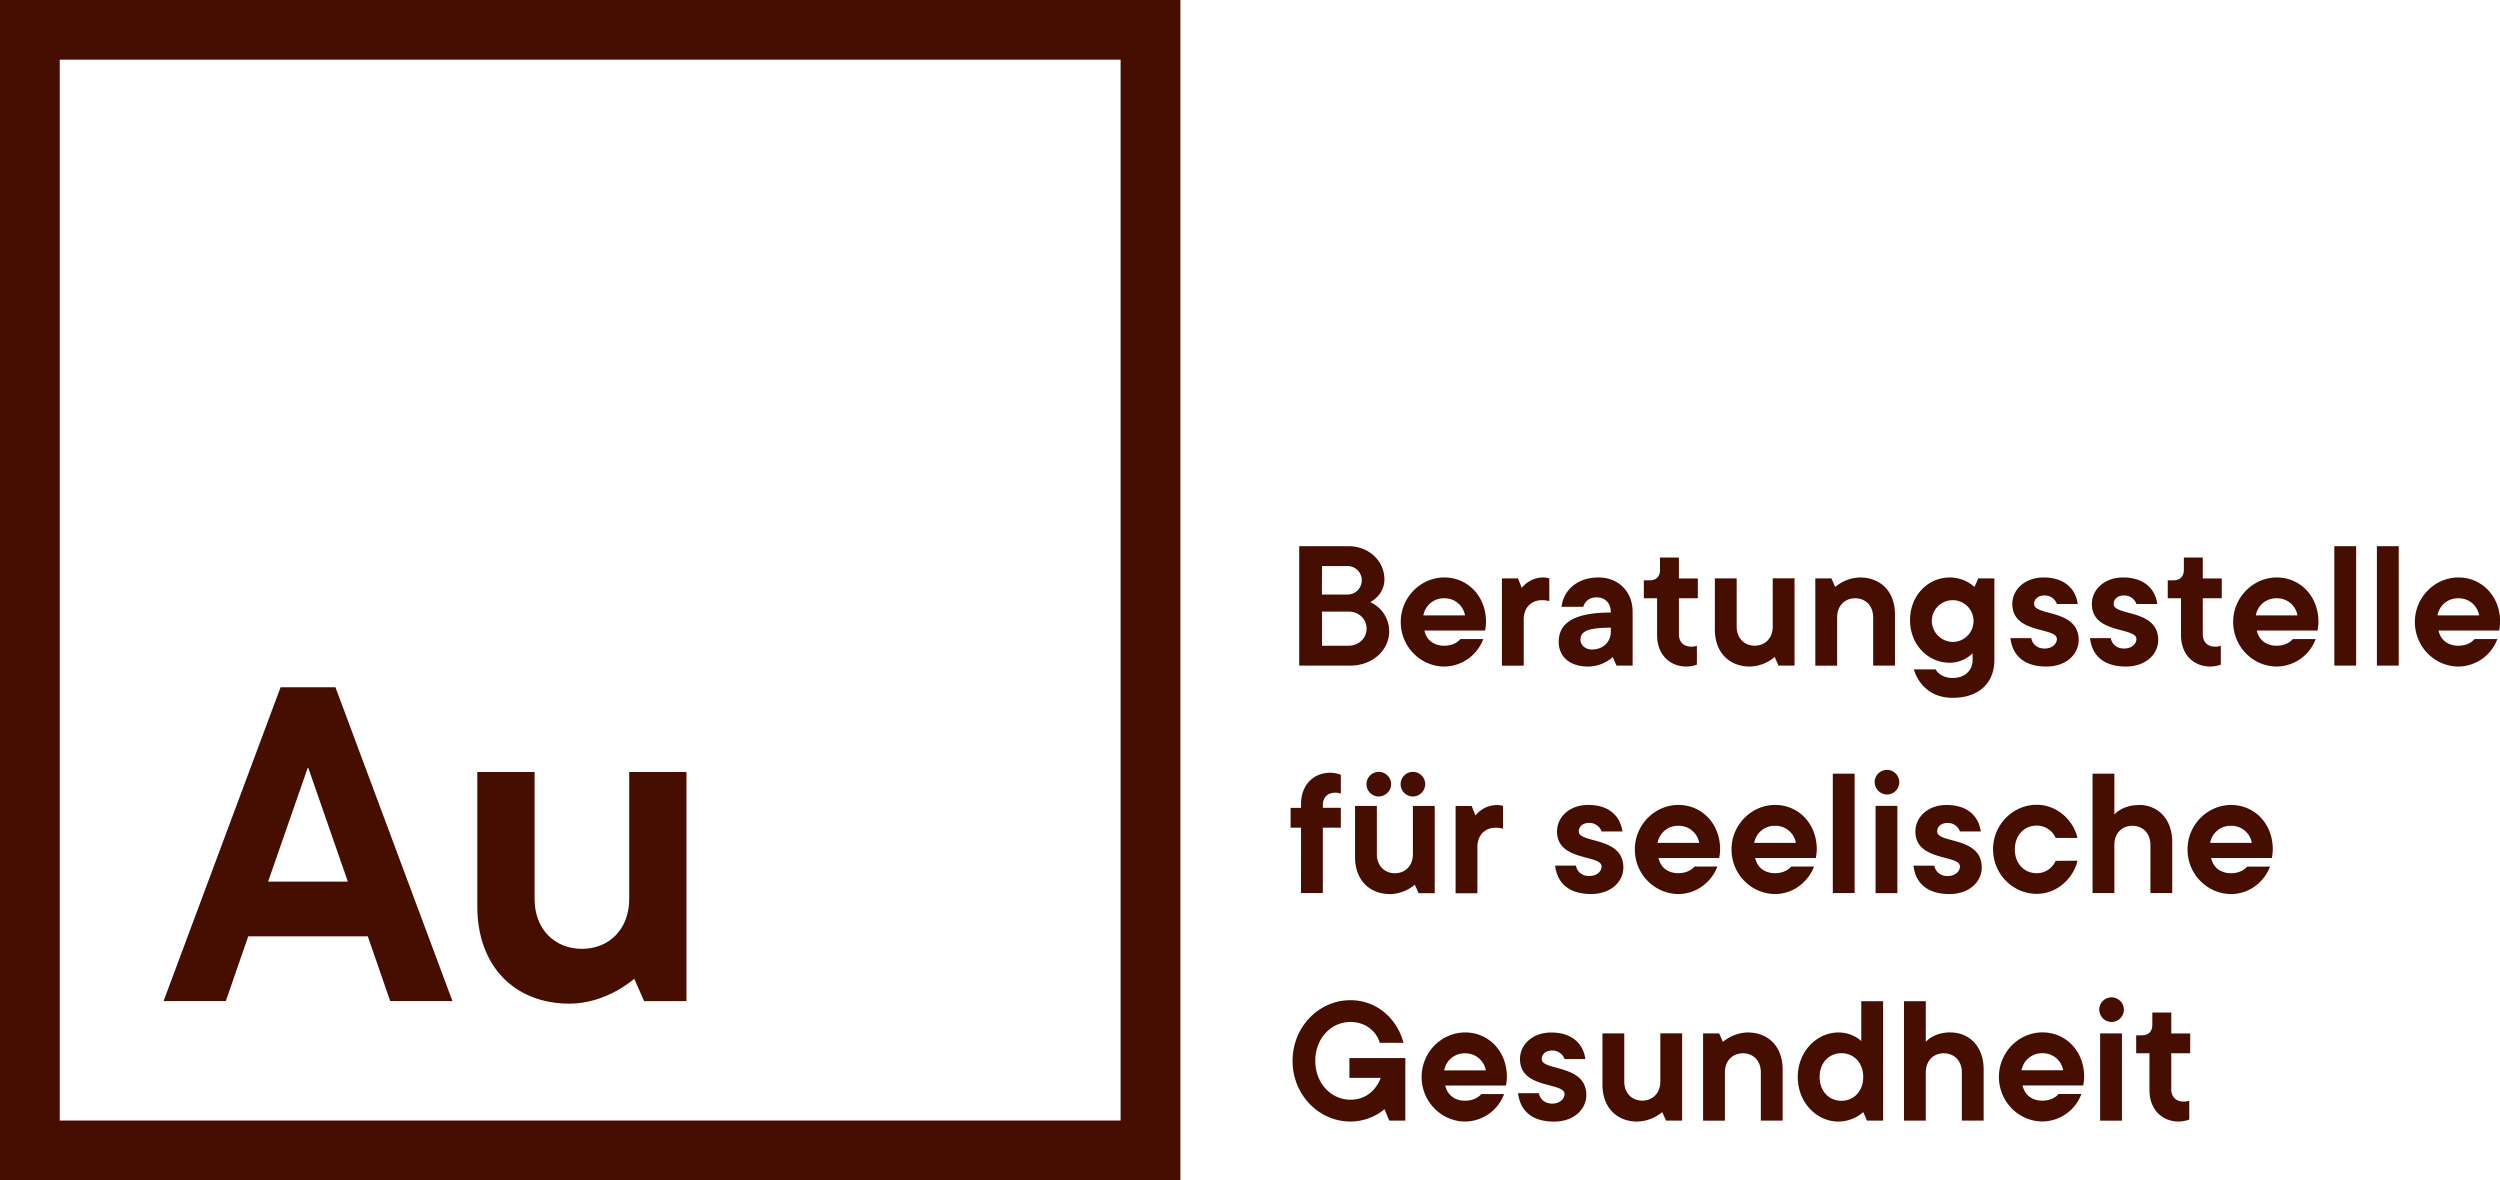
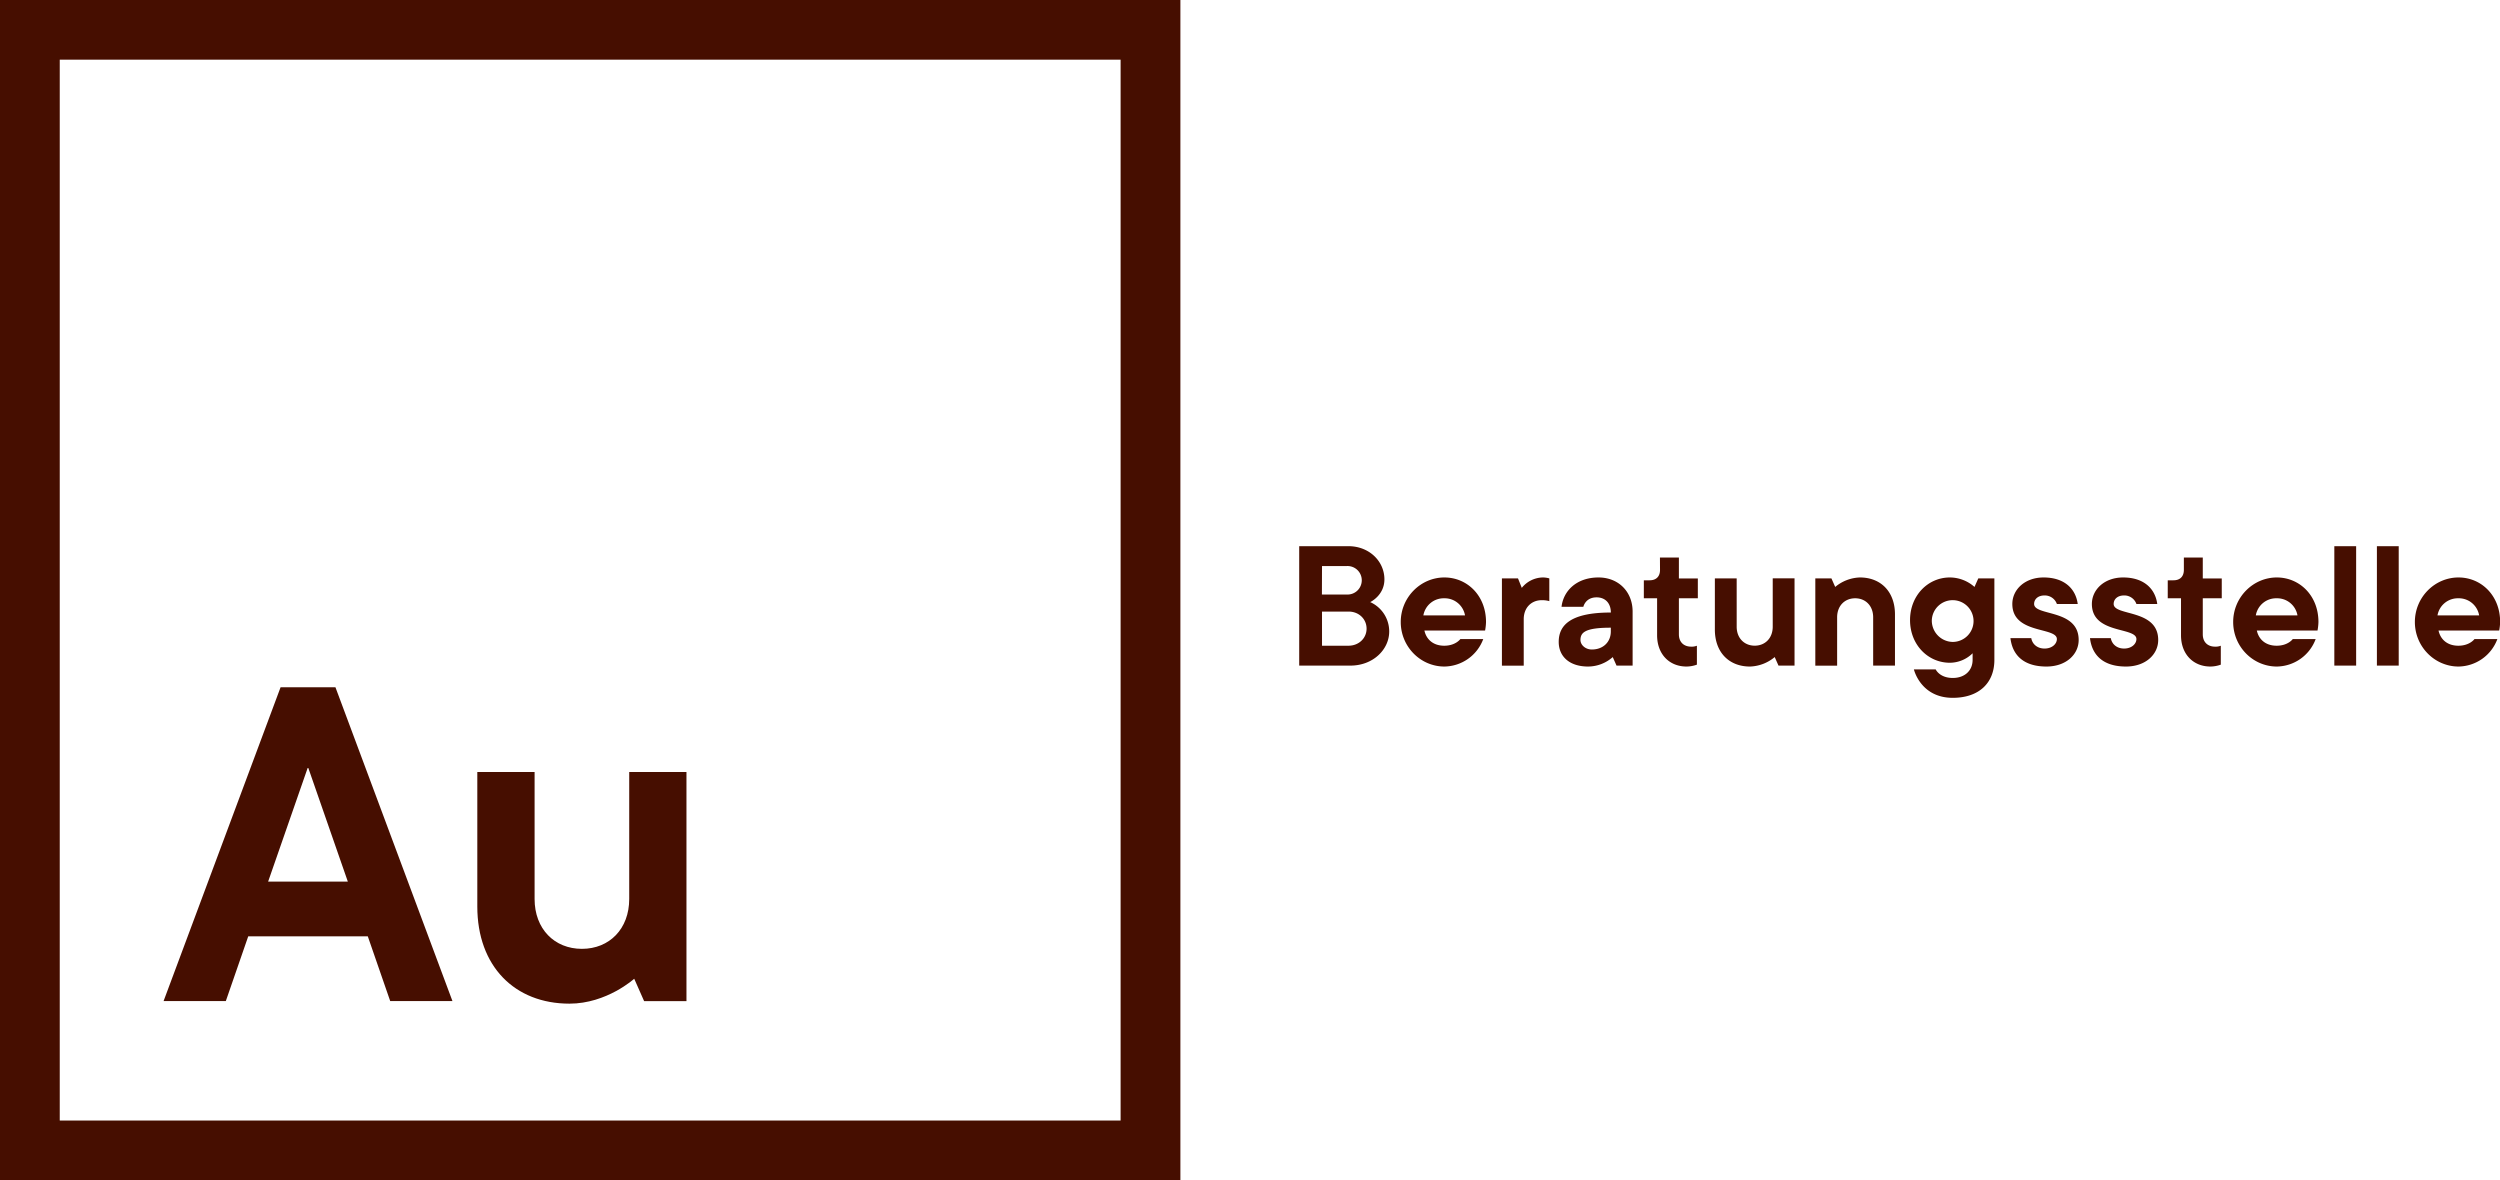
<svg xmlns="http://www.w3.org/2000/svg" id="Ebene_1" data-name="Ebene 1" viewBox="0 0 1260.77 595.28">
  <defs>
    <style>.cls-1{fill:none;}.cls-2{clip-path:url(#clip-path);}.cls-3{fill:#460e00;}</style>
    <clipPath id="clip-path">
      <rect class="cls-1" width="1260.78" height="595.28" />
    </clipPath>
  </defs>
  <g class="cls-2">
    <path class="cls-3" d="M269.6,389.33H240.71v67.82c0,30.14,18.84,49,46.48,49,18.83,0,32.65-12.56,32.65-12.56l5,11.3h21.35V389.33H317.32v64.05c0,15.08-10,25.13-23.86,25.13s-23.86-10.05-23.86-25.13ZM135.22,444.59l20.1-57.77,20.09,57.77Zm6.28-98-59,158.24h31.39l11.3-32.64h60.29l11.3,32.64h31.39l-59-158.24Zm423.63,218.5h-535v-535h535ZM595.28,0H0V595.28H595.28Z" />
-     <path class="cls-3" d="M1085.42,516.85c0,3.35-1.91,5.26-5.26,5.26h-2.87v9.07h6.7v18.65c0,9.57,6.21,15.77,14.81,15.77a15.94,15.94,0,0,0,5.26-1v-9.56a6.85,6.85,0,0,1-2.88.49c-3.82,0-6.2-2.4-6.2-6.22V531.18h9.55v-10H1095V510.64h-9.56Zm-20.56-1.45a6.21,6.21,0,1,0-6.2-6.2,6.32,6.32,0,0,0,6.2,6.2m5.25,5.75h-11v44h11Zm-40.14,10a10.41,10.41,0,0,1,10.51,8.61h-21a10.42,10.42,0,0,1,10.52-8.61m8.13,20.57s-2.4,3.34-8.13,3.34-9.08-3.35-10-7.65h30.59a26.48,26.48,0,0,0,.48-4.3c0-13.39-9.56-22.47-21-22.47-12,0-22,10-22,22.47s10,22.46,22,22.46a21.19,21.19,0,0,0,19.59-13.85Zm-54.5-31.08c-8.61,0-12.44,4.78-12.44,4.78V504.9h-11v60.22h11V540.74c0-5.73,3.83-9.56,9.09-9.56s9.09,3.83,9.09,9.56v24.38h11V539.31c0-11.47-7.16-18.64-16.72-18.64m-44,22.47c0,7.18-4.79,12-11,12s-11-4.77-11-12,4.79-12,11-12,11,4.78,11,12M927.19,565.6a18.82,18.82,0,0,0,12.44-4.77l1.91,4.29h8.12V504.9h-11V525a17.16,17.16,0,0,0-11.48-4.31c-11,0-20.55,9.56-20.55,22.47s9.55,22.46,20.55,22.46M881.3,520.67a20.35,20.35,0,0,0-12.43,4.78L867,521.16h-8.12v44h11V540.74c0-5.73,3.83-9.56,9.09-9.56S888,535,888,540.74v24.38h11V539.31c0-11.47-7.16-18.64-17.68-18.64M825.85,565.6a20.37,20.37,0,0,0,12.43-4.77l1.91,4.29h8.12v-44h-11v24.38c0,5.73-3.83,9.55-9.1,9.55s-9.08-3.82-9.08-9.55V521.16h-11V547c0,11.47,7.16,18.63,17.68,18.63m-60.23-14.33c1,8.6,6.69,14.33,18.16,14.33,10,0,16.25-6.2,16.25-13.37,0-15.78-22.47-12-22.47-18.18,0-2.39,1.91-4.3,5.26-4.3a6.5,6.5,0,0,1,6.23,4.3h10.5c-1-7.64-6.68-13.38-17.2-13.38-9.57,0-15.77,6.22-15.77,13.38,0,15.31,22.47,11.48,22.47,17.69,0,2.4-2.4,4.79-6.23,4.79s-6.21-2.39-6.7-5.26Zm-26.77-20.09a10.42,10.42,0,0,1,10.51,8.61h-21a10.4,10.4,0,0,1,10.52-8.61M747,551.75s-2.4,3.34-8.13,3.34-9.08-3.35-10-7.65h30.6a27,27,0,0,0,.47-4.3c0-13.39-9.57-22.47-21-22.47-12,0-22,10-22,22.47s10,22.46,22,22.46a21.19,21.19,0,0,0,19.59-13.85ZM663.31,535c0-11.48,8.13-19.62,17.69-19.62,8.12,0,13.38,5.26,14.82,10.52h11.95c-2.87-11.46-12.91-21.5-26.77-21.5-15.78,0-29.15,13.38-29.15,30.6S665.22,565.6,681,565.6a27.09,27.09,0,0,0,17.21-6.2l2.39,5.72h8.12V533.59h-28.2v10h15.77s-3.34,11-15.29,11c-9.56,0-17.69-8.14-17.69-19.6" />
-     <path class="cls-3" d="M1125.09,416.46a10.39,10.39,0,0,1,10.52,8.61h-21a10.4,10.4,0,0,1,10.51-8.61m8.13,20.56s-2.39,3.35-8.13,3.35-9.08-3.35-10-7.67h30.6a26.65,26.65,0,0,0,.47-4.29c0-13.39-9.55-22.46-21-22.46-11.95,0-22,10-22,22.46s10,22.47,22,22.47c10,0,17.21-7.17,19.61-13.86ZM1078.72,406c-8.61,0-12.43,4.78-12.43,4.78V390.18h-11v60.21h11V426c0-5.73,3.82-9.55,9.08-9.55s9.1,3.82,9.1,9.55v24.38h11v-25.8c0-11.48-7.16-18.64-16.73-18.64m-42.07,28.2a10.34,10.34,0,0,1-9.56,6.22c-6.21,0-11-4.78-11-12s4.79-12,11-12a10.33,10.33,0,0,1,9.56,6.2h11c-1.91-8.58-10-16.71-20.55-16.71-11.95,0-22,10-22,22.46s10,22.47,22,22.47c10.52,0,18.64-8.13,20.55-16.73ZM965,436.55c.95,8.59,6.69,14.33,18.16,14.33,10,0,16.25-6.22,16.25-13.38,0-15.79-22.47-12-22.47-18.17,0-2.4,1.91-4.31,5.26-4.31a6.47,6.47,0,0,1,6.22,4.31h10.5c-1-7.65-6.68-13.38-17.2-13.38-9.56,0-15.77,6.2-15.77,13.38,0,15.29,22.47,11.47,22.47,17.69,0,2.39-2.39,4.79-6.22,4.79s-6.22-2.4-6.69-5.26Zm-13.39-35.87a6.21,6.21,0,1,0-6.21-6.21,6.32,6.32,0,0,0,6.21,6.21m5.25,5.73h-11v44h11ZM935.3,390.18h-11v60.21h11Zm-40.14,26.28a10.38,10.38,0,0,1,10.51,8.61h-21a10.4,10.4,0,0,1,10.52-8.61M903.29,437s-2.39,3.35-8.13,3.35-9.08-3.35-10-7.67h30.58a26.12,26.12,0,0,0,.48-4.29c0-13.39-9.56-22.46-21-22.46-11.95,0-22,10-22,22.46s10,22.47,22,22.47c10,0,17.21-7.17,19.6-13.86ZM846.4,416.46a10.4,10.4,0,0,1,10.52,8.61h-21a10.42,10.42,0,0,1,10.52-8.61M854.53,437s-2.4,3.35-8.13,3.35-9.08-3.35-10-7.67H867a26.65,26.65,0,0,0,.47-4.29c0-13.39-9.55-22.46-21-22.46-11.95,0-22,10-22,22.46s10,22.47,22,22.47c10,0,17.21-7.17,19.61-13.86Zm-70.27-.47c1,8.59,6.69,14.33,18.17,14.33,10,0,16.24-6.22,16.24-13.38,0-15.79-22.47-12-22.47-18.17,0-2.4,1.91-4.31,5.26-4.31a6.48,6.48,0,0,1,6.23,4.31h10.5c-1-7.65-6.68-13.38-17.2-13.38-9.57,0-15.77,6.2-15.77,13.38,0,15.29,22.47,11.47,22.47,17.69,0,2.39-2.4,4.79-6.23,4.79s-6.21-2.4-6.69-5.26ZM754.61,406a13.89,13.89,0,0,0-10.51,5.25l-1.91-4.77h-8.12v44h11V427c0-5.73,3.82-9.56,9.08-9.56a13.13,13.13,0,0,1,3.82.48V406.43a11.57,11.57,0,0,0-3.34-.48Zm-35.85-10.52a6.21,6.21,0,1,0-6.2,6.2,6.32,6.32,0,0,0,6.2-6.2m-17.21,0a6.21,6.21,0,1,0-6.2,6.2,6.32,6.32,0,0,0,6.2-6.2m-.47,55.45a20.35,20.35,0,0,0,12.43-4.78l1.91,4.29h8.12v-44h-11v24.38c0,5.74-3.82,9.56-9.08,9.56s-9.1-3.82-9.1-9.56V406.43h-11v25.81c0,11.47,7.16,18.64,17.68,18.64m-44.93-.49h11v-33h9.08v-10h-9.08V406c0-3.83,2.39-6.23,6.21-6.23a6.94,6.94,0,0,1,2.87.48v-9.55a15.8,15.8,0,0,0-5.26-1c-8.6,0-14.81,6.21-14.81,15.78v1.92h-5.26v10h5.26Z" />
    <path class="cls-3" d="M1239.74,301.72a10.39,10.39,0,0,1,10.51,8.62h-21a10.41,10.41,0,0,1,10.52-8.62m8.13,20.57s-2.39,3.35-8.13,3.35-9.08-3.35-10-7.66h30.59a26.31,26.31,0,0,0,.48-4.3c0-13.39-9.56-22.46-21-22.46-12,0-22,10-22,22.46s10,22.46,22,22.46a21.2,21.2,0,0,0,19.6-13.85Zm-38.21-46.85h-11v60.22h11Zm-21.47,0h-11v60.22h11Zm-40.11,26.28a10.41,10.41,0,0,1,10.52,8.62h-21a10.39,10.39,0,0,1,10.51-8.62m8.12,20.57s-2.38,3.35-8.12,3.35-9.08-3.35-10-7.66h30.6a26.84,26.84,0,0,0,.47-4.3c0-13.39-9.56-22.46-21-22.46-11.95,0-22,10-22,22.46s10,22.46,22,22.46a21.2,21.2,0,0,0,19.6-13.85Zm-54.92-34.89c0,3.34-1.91,5.25-5.26,5.25h-2.87v9.07h6.69v18.66c0,9.56,6.22,15.76,14.82,15.76a15.85,15.85,0,0,0,5.25-.95v-9.55a7.07,7.07,0,0,1-2.87.47c-3.82,0-6.22-2.38-6.22-6.21V301.72h9.57v-10h-9.57V281.18h-9.54ZM1054,321.81c1,8.61,6.68,14.33,18.15,14.33,10,0,16.25-6.2,16.25-13.38,0-15.78-22.46-11.94-22.46-18.17,0-2.38,1.91-4.3,5.26-4.3a6.45,6.45,0,0,1,6.21,4.3h10.51c-1-7.63-6.69-13.37-17.21-13.37-9.55,0-15.76,6.21-15.76,13.37,0,15.31,22.46,11.49,22.46,17.7,0,2.4-2.38,4.78-6.21,4.78s-6.22-2.39-6.7-5.25Zm-40.12,0c1,8.61,6.69,14.33,18.16,14.33,10,0,16.25-6.2,16.25-13.38,0-15.78-22.47-11.94-22.47-18.17,0-2.38,1.92-4.3,5.27-4.3a6.46,6.46,0,0,1,6.21,4.3h10.51c-1-7.63-6.69-13.37-17.21-13.37-9.56,0-15.77,6.21-15.77,13.37,0,15.31,22.47,11.49,22.47,17.7,0,2.4-2.39,4.78-6.21,4.78s-6.23-2.39-6.7-5.25Zm-39.65-9.08a10.53,10.53,0,1,1,10.52,11,10.74,10.74,0,0,1-10.52-11m9.09-21.51c-11,0-20.07,9.07-20.07,21.51s9.07,21.5,20.07,21.5a16.43,16.43,0,0,0,11.48-4.78v3.35c0,5.26-3.83,9.1-10,9.1-6.69,0-8.61-4.31-8.61-4.31h-11s3.34,14.33,19.59,14.33c13.39,0,21-7.64,21-19.12V291.69h-8.11L995.75,296a18.76,18.76,0,0,0-12.43-4.78m-45.37,0A20.36,20.36,0,0,0,925.51,296l-1.91-4.31h-8.12v44h11V311.29c0-5.75,3.83-9.57,9.09-9.57s9.08,3.82,9.08,9.57v24.38h11V309.85c0-11.47-7.16-18.63-17.67-18.63m-55.42,44.92A20.39,20.39,0,0,0,895,331.36l1.91,4.31H905v-44H894v24.39c0,5.74-3.82,9.56-9.08,9.56s-9.1-3.82-9.1-9.56V291.69h-11v25.82c0,11.47,7.16,18.63,17.68,18.63M837.16,287.4c0,3.34-1.91,5.25-5.25,5.25H829v9.07h6.69v18.66c0,9.56,6.21,15.76,14.81,15.76a15.87,15.87,0,0,0,5.26-.95v-9.55a7.07,7.07,0,0,1-2.87.47c-3.83,0-6.21-2.38-6.21-6.21V301.72h9.55v-10h-9.55V281.18h-9.56Zm-34.37,40.15c-3.35,0-5.75-2.39-5.75-4.79,0-3.83,2.4-6.21,15.31-6.21v1.91c0,5.26-3.83,9.09-9.56,9.09m3.35-36.33c-11,0-17.7,6.69-18.65,14.81h11s1-4.78,6.69-4.78c4.3,0,7.18,2.87,7.18,7.65-20.09,0-26.29,6.21-26.29,14.82,0,7.17,5.25,12.42,14.8,12.42a18.83,18.83,0,0,0,12.45-4.77l1.91,4.3h8.11V308.43c0-10.05-7.16-17.21-17.19-17.21m-28.19,0a13.89,13.89,0,0,0-10.51,5.25l-1.91-4.78h-8.11v44h11V312.24c0-5.73,3.82-9.56,9.08-9.56a13.13,13.13,0,0,1,3.82.48V291.69a11.8,11.8,0,0,0-3.34-.47Zm-49.66,10.5a10.42,10.42,0,0,1,10.52,8.62h-21a10.42,10.42,0,0,1,10.52-8.62m8.13,20.57s-2.4,3.35-8.13,3.35-9.08-3.35-10-7.66h30.6a26.84,26.84,0,0,0,.47-4.3c0-13.39-9.56-22.46-21-22.46-11.95,0-22,10-22,22.46s10,22.46,22,22.46a21.2,21.2,0,0,0,19.6-13.85Zm-56.37,3.35h-13.4V308.42h13.4c5.26,0,9.08,3.82,9.08,8.61S685.31,325.64,680.05,325.64Zm-13.4-40.17H679.1a7.19,7.19,0,1,1,0,14.35H666.65ZM691,303.64s7.17-3.34,7.17-11.47c0-9.09-7.64-16.73-18.16-16.73H655.2v60.23H681c11.47,0,19.59-8.12,19.59-17.21A16.21,16.21,0,0,0,691,303.64Z" />
  </g>
</svg>